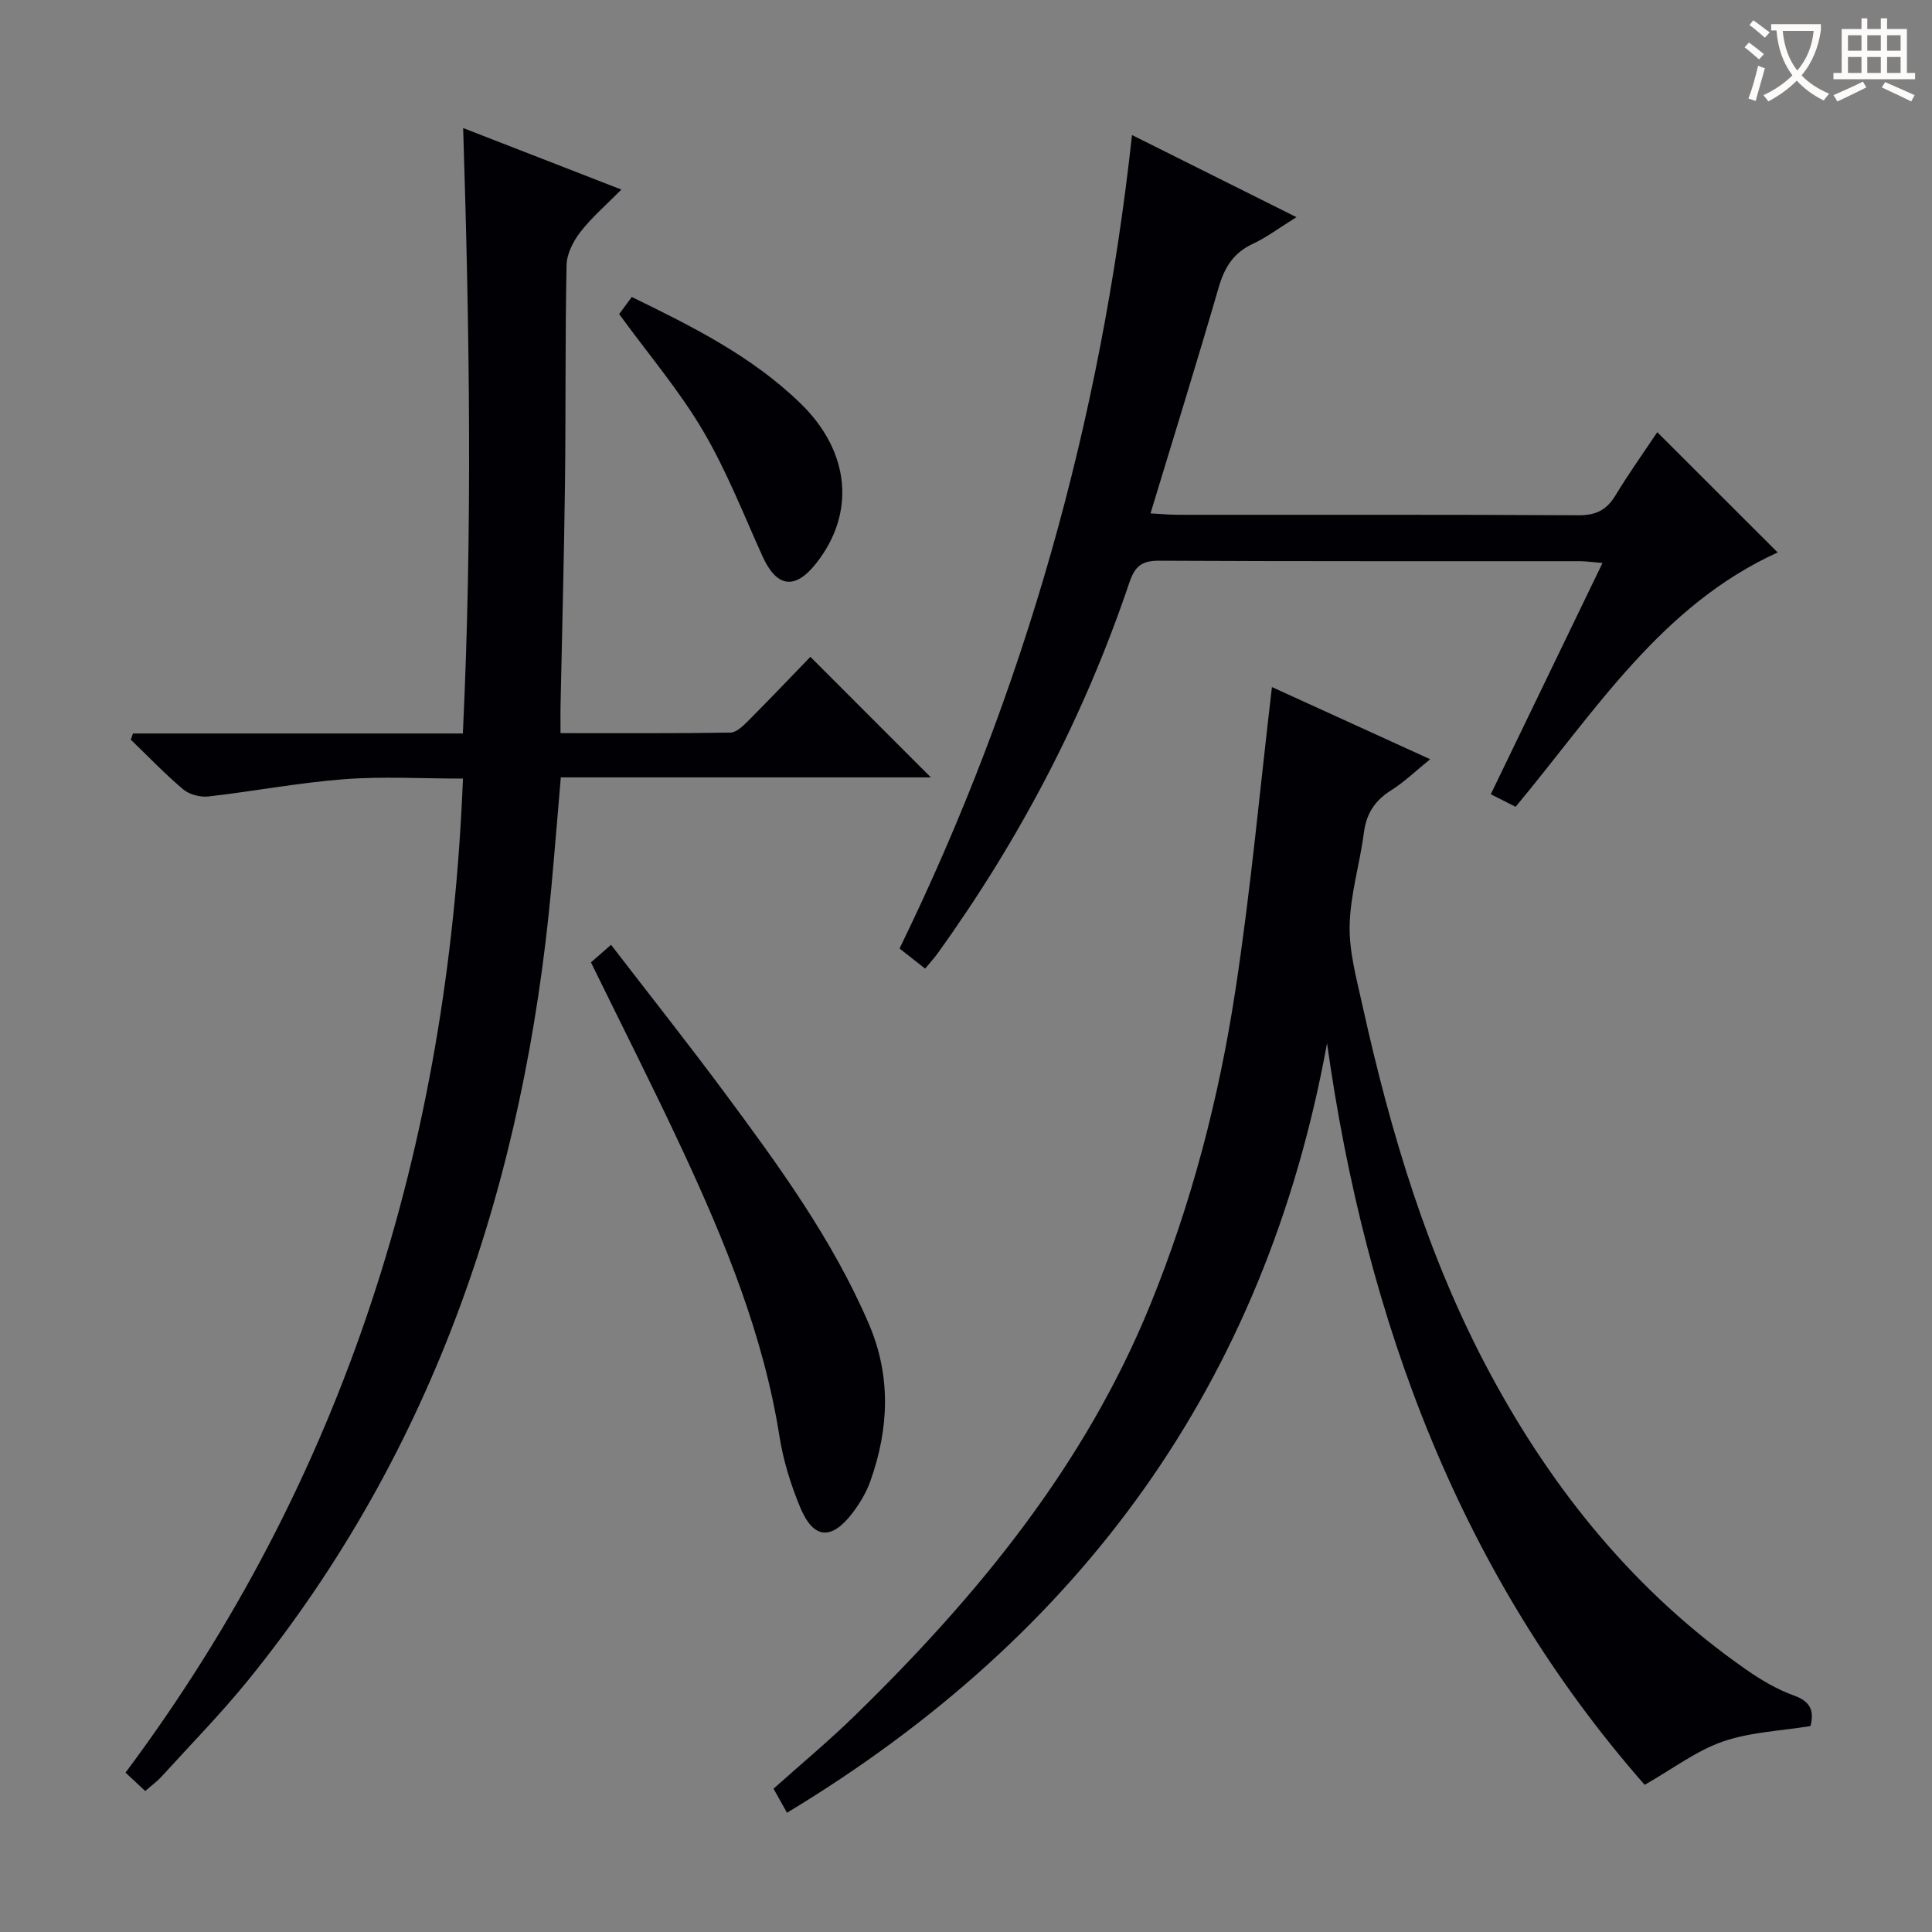
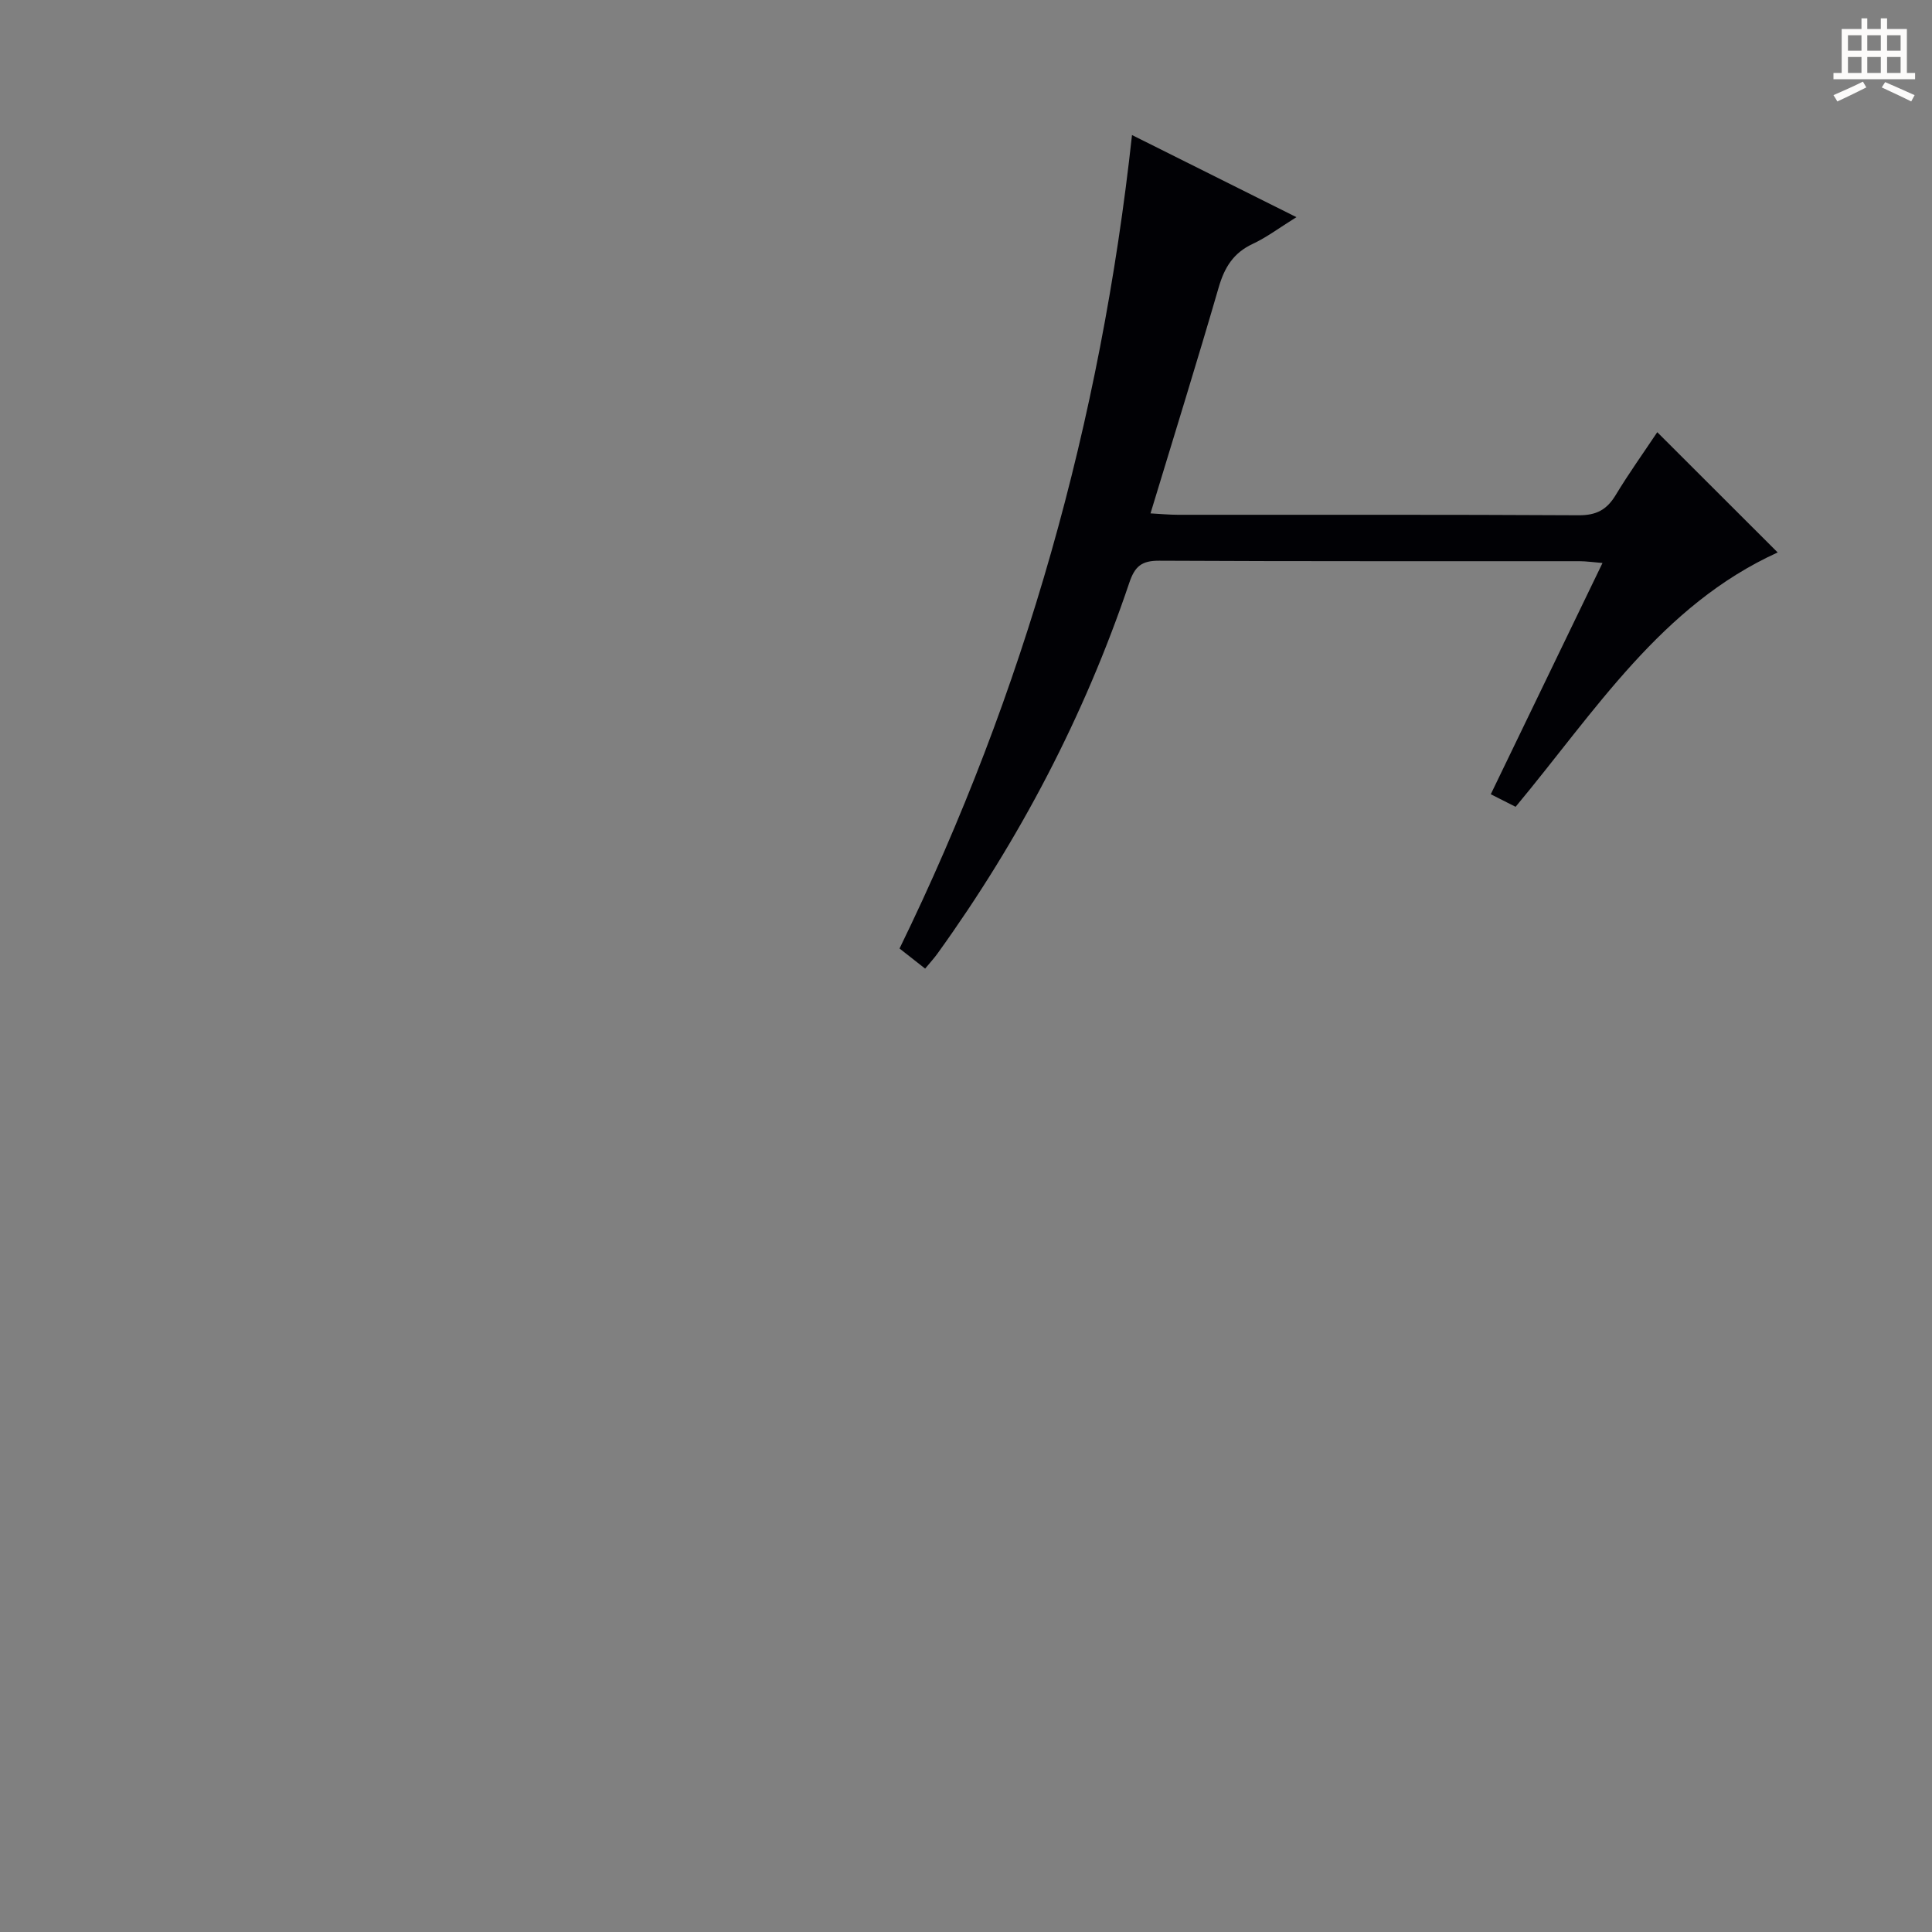
<svg xmlns="http://www.w3.org/2000/svg" enable-background="new 0 0 400 400" viewBox="0 0 400 400">
  <rect x="0" y="0" width="400" height="400" fill="#808080" stroke="none" />
  <g fill="#010105">
-     <path d="m27.53 151.86h68.3c2-41.83 1.4-83.19.06-125.35 11.04 4.29 21.49 8.36 32.76 12.74-3.13 3.17-6.11 5.72-8.47 8.76-1.49 1.91-2.83 4.54-2.88 6.88-.31 15.16-.14 30.32-.33 45.48-.19 15.31-.61 30.61-.92 45.91-.03 1.63 0 3.27 0 5.51 11.95 0 23.56.07 35.16-.11 1.22-.02 2.59-1.33 3.6-2.34 4.46-4.48 8.82-9.06 12.97-13.35 8.47 8.47 16.54 16.55 24.95 24.96-25.39 0-50.73 0-76.62 0-.68 7.92-1.27 15.31-1.95 22.69-5.58 60.56-23.94 116.26-62.7 164.12-5.65 6.97-11.96 13.41-18.01 20.06-.89.98-1.98 1.76-3.38 2.99-1.31-1.22-2.56-2.39-4.08-3.81 45.51-60.98 66.84-129.86 69.86-205.8-8.45 0-16.58-.49-24.63.13-9.39.72-18.69 2.5-28.06 3.57-1.69.19-3.94-.38-5.21-1.45-3.81-3.21-7.27-6.84-10.87-10.31.17-.44.31-.86.45-1.28z" />
-     <path d="m263.34 142.25c10.15 4.63 21.11 9.63 32.76 14.94-3.03 2.45-5.37 4.73-8.09 6.44-3.35 2.11-5.12 4.8-5.63 8.76-.83 6.42-2.81 12.77-2.95 19.18-.12 5.51 1.44 11.11 2.65 16.59 5.83 26.35 13.52 52.13 26.33 76.02 13.06 24.36 30.15 45.45 53.01 61.42 3.12 2.18 6.5 4.19 10.05 5.46 3.56 1.28 4.11 3.33 3.37 6.3-6.16 1.01-12.46 1.24-18.15 3.21-5.45 1.89-10.27 5.59-16.18 8.96-37.97-43.26-57.66-95.72-65.76-153.54-12.8 70.27-50.87 122.53-111.81 159.32-.97-1.74-1.83-3.26-2.79-4.98 5.66-5.07 11.41-9.84 16.74-15.04 25.45-24.8 47.73-51.88 61.31-85.27 8.5-20.9 14.15-42.59 17.54-64.77 3.2-20.8 5.1-41.8 7.6-63z" />
    <path d="m191.54 200.54c-1.95-1.53-3.49-2.74-5.3-4.16 25.95-53.21 41.66-109.19 48.13-168.42 11.12 5.55 22.15 11.06 34.04 17-3.54 2.2-6.16 4.19-9.08 5.55-3.98 1.86-5.82 4.88-7.01 8.98-4.48 15.43-9.26 30.78-14.12 46.8 2.16.12 3.91.29 5.66.29 27.66.02 55.33-.06 82.99.1 3.64.02 5.81-1.13 7.64-4.15 2.73-4.52 5.81-8.82 8.63-13.05 8.48 8.47 16.72 16.7 24.93 24.9-24.07 10.93-37.76 32.84-54.26 52.66-1.51-.77-3.2-1.62-5.14-2.6 7.71-15.95 15.28-31.63 23.13-47.88-1.99-.16-3.39-.37-4.78-.37-29-.02-58 .05-86.99-.1-3.64-.02-5.05 1.14-6.21 4.59-9.31 27.59-22.69 53.12-39.7 76.74-.67.94-1.46 1.79-2.56 3.12z" />
-     <path d="m122.35 199.25c1.14-1 2.37-2.08 4.16-3.64 7.93 10.31 15.94 20.41 23.62 30.77 11.2 15.1 22.28 30.31 29.76 47.73 4.63 10.78 4.17 21.71.3 32.57-.82 2.31-2.15 4.52-3.63 6.49-4.39 5.8-8.13 5.54-10.89-1.09-1.96-4.71-3.51-9.73-4.3-14.76-3.31-20.91-11.25-40.23-20.08-59.22-6.04-12.96-12.51-25.7-18.94-38.85z" />
-     <path d="m128.19 65.03c.7-.94 1.56-2.12 2.61-3.54 12.59 6.13 24.94 12.29 34.98 22.07 10.31 10.04 11.38 22.81 3.11 33.18-4.36 5.47-8.13 4.85-11.04-1.61-3.96-8.76-7.48-17.8-12.35-26.03-4.88-8.26-11.19-15.68-17.31-24.07z" />
  </g>
-   <path d="m362.1 8.8c1.1.8 2.1 1.6 3.1 2.4l-1 1.1c-1.3-1.1-2.3-2-3-2.5zm1.9 4.8c.5.2.9.4 1.4.5-.6 2.3-1.3 4.5-1.9 6.8l-1.5-.5c.8-2.1 1.4-4.3 2-6.8zm-1-9.4c1.3.9 2.4 1.8 3.4 2.5l-1 1.1c-1.4-1.2-2.4-2.1-3.2-2.6zm3.7 2.2v-1.4h10.3v1.2c-.5 3.6-1.8 6.8-4 9.4 1.5 1.6 3.4 2.8 5.7 3.8-.3.4-.7.8-1.1 1.4-2.3-1.1-4.1-2.5-5.6-4.1-1.6 1.6-3.6 3.1-5.9 4.3-.3-.5-.7-.9-1-1.3 2.4-1.1 4.4-2.5 6-4.1-1.9-2.5-3-5.6-3.3-9.3h-1.1zm8.8 0h-6.4c.3 3.3 1.3 6 3 8.2 2-2.3 3.1-5.1 3.4-8.2z" fill="#fcfbfa" />
  <path d="m385.3 3.8h1.3v2.2h2.8v-2.2h1.3v2.2h4.1v9.1h1.7v1.3h-16.9v-1.3h1.7v-9.1h4.1v-2.2zm.4 13.1.7 1.2c-1.8.9-3.8 1.9-6 2.9-.2-.4-.5-.8-.8-1.3 2.3-1 4.3-1.9 6.1-2.8zm-3.1-6.4h2.8v-3.2h-2.8zm0 4.6h2.8v-3.3h-2.8zm4-4.6h2.8v-3.2h-2.8zm0 4.6h2.8v-3.3h-2.8zm3.7 1.9c2.1.9 4.1 1.8 6.1 2.7l-.7 1.3c-2.2-1.1-4.2-2-6.1-2.9zm3.2-9.7h-2.8v3.2h2.8zm-2.8 7.8h2.8v-3.3h-2.8z" fill="#fcfbfa" />
</svg>